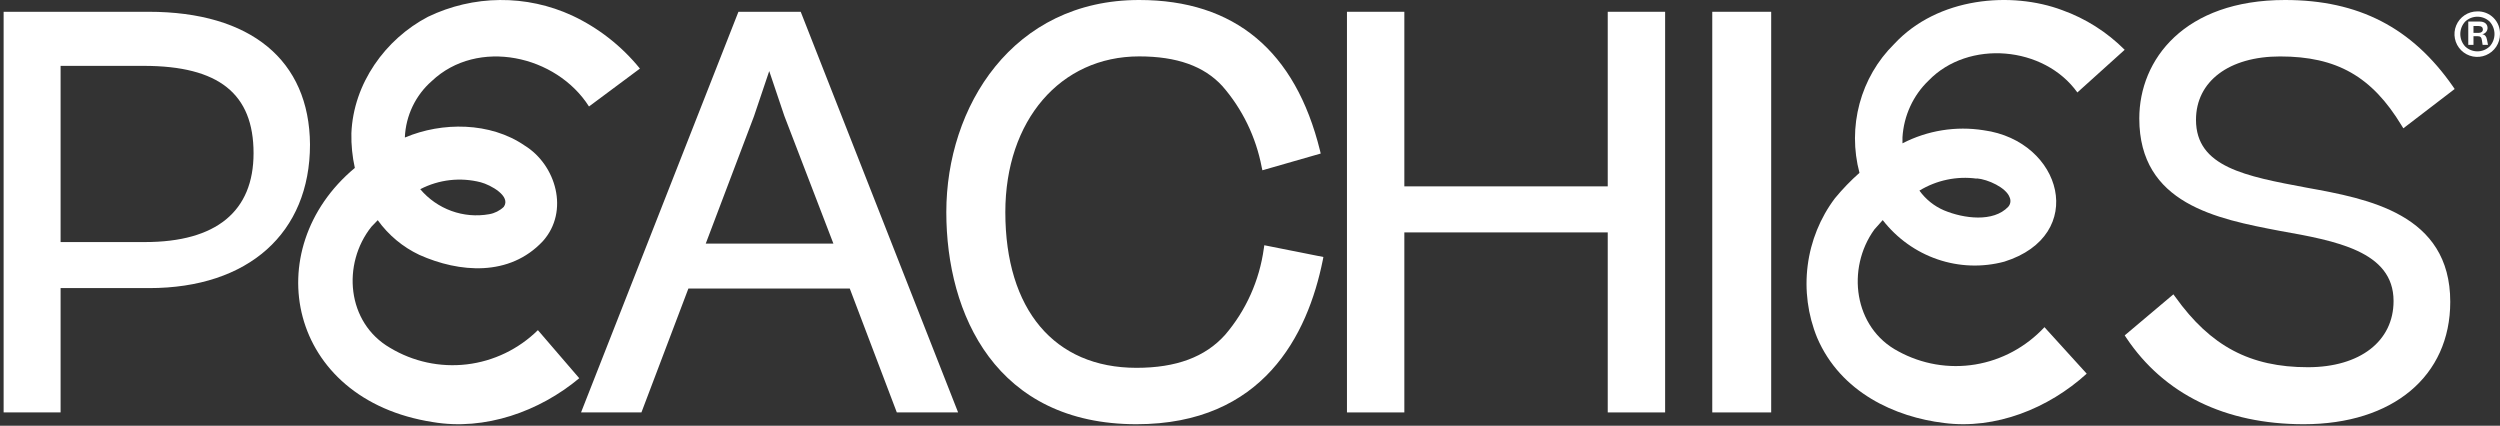
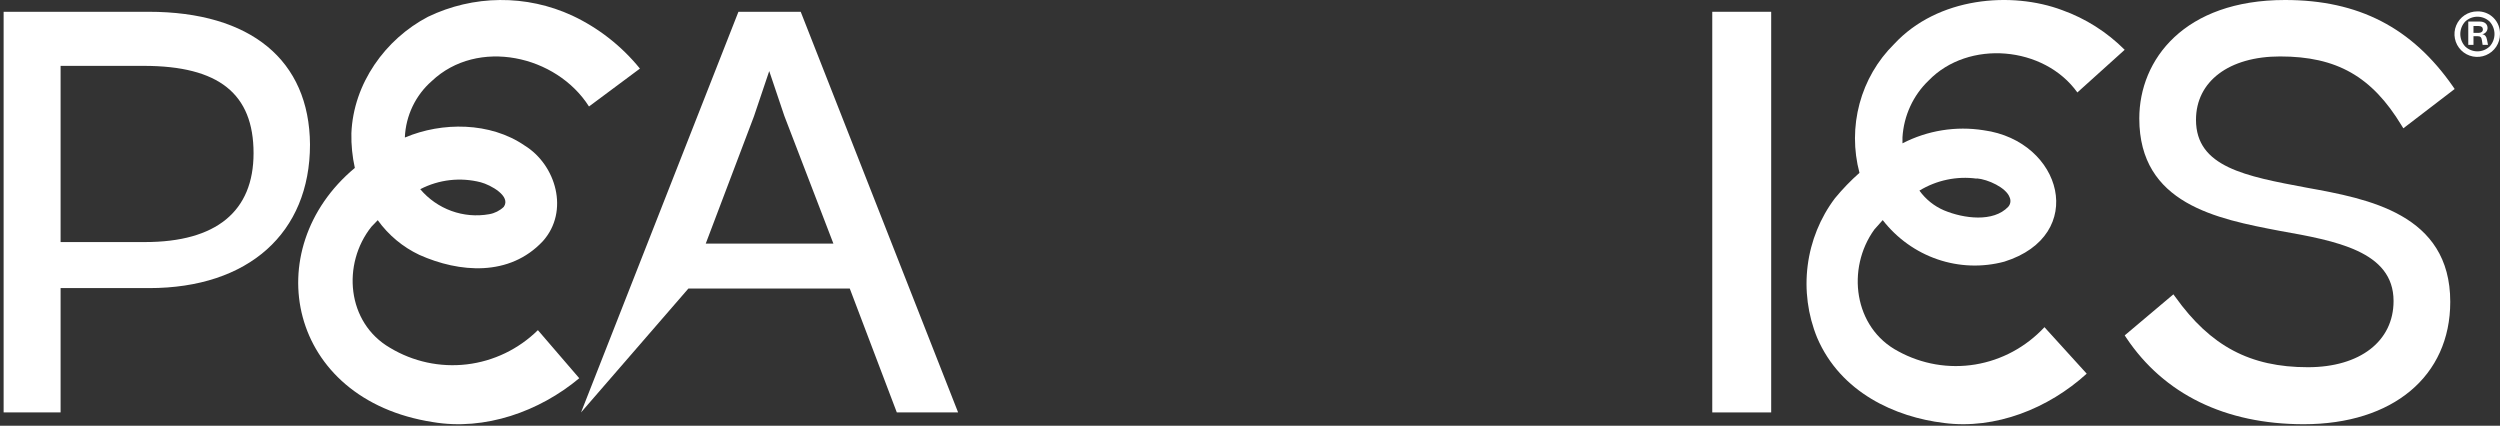
<svg xmlns="http://www.w3.org/2000/svg" width="687" height="117" viewBox="0 0 687 117" fill="none">
  <rect x="0" y="0" width="687" height="117" fill="#333333" stroke="none" />
  <path d="M686.997 9.356C687.002 10.594 686.64 11.806 685.956 12.838C685.273 13.871 684.298 14.677 683.155 15.154C682.013 15.632 680.755 15.76 679.54 15.522C678.325 15.284 677.208 14.69 676.33 13.817C675.453 12.943 674.854 11.829 674.611 10.615C674.367 9.401 674.489 8.142 674.962 6.998C675.434 5.854 676.236 4.875 677.265 4.187C678.294 3.498 679.504 3.131 680.742 3.131C681.569 3.104 682.392 3.246 683.161 3.549C683.93 3.851 684.63 4.308 685.215 4.892C685.801 5.475 686.262 6.172 686.568 6.94C686.874 7.708 687.02 8.53 686.997 9.356ZM684.167 12.761C685.016 11.829 685.486 10.613 685.486 9.352C685.486 8.09 685.016 6.875 684.167 5.942C683.258 5.075 682.05 4.592 680.794 4.592C679.538 4.592 678.331 5.075 677.422 5.942C676.567 6.872 676.092 8.089 676.092 9.352C676.092 10.615 676.567 11.832 677.422 12.761C678.331 13.628 679.538 14.112 680.794 14.112C682.05 14.112 683.258 13.628 684.167 12.761ZM682.223 12.337L682.016 11.007C681.893 10.224 681.629 9.941 680.761 9.941H679.714V12.337H678.28V5.923H681.431C682.827 5.923 683.582 6.659 683.582 7.715C683.574 8.123 683.423 8.515 683.156 8.824C682.889 9.132 682.522 9.337 682.12 9.404C682.94 9.564 683.252 10.036 683.421 10.894L683.704 12.337H682.223ZM679.714 7.149V9.036H681.139C681.865 9.036 682.299 8.658 682.299 8.092C682.299 7.527 681.893 7.149 681.11 7.149H679.714Z" fill="white" />
  <path d="M40.849 3.238H0.996V113.335H16.65V79.169H40.992C68.243 79.169 85.188 64.055 85.188 39.698C85.024 16.521 68.879 3.238 40.849 3.238ZM69.678 42.098C69.678 58.076 59.433 66.518 39.845 66.518H16.65V18.1H39.558C60.109 18.121 69.678 25.741 69.678 42.098Z" fill="white" />
-   <path d="M347.303 68.26C346.09 77.088 342.384 85.353 336.647 92.026C331.171 98.125 323.209 101.077 312.3 101.077C289.743 101.077 276.264 85.081 276.264 58.298C276.264 33.099 291.386 15.497 313.037 15.497C323.399 15.497 330.876 18.167 335.909 23.658C341.396 29.939 345.13 37.634 346.714 45.926L346.903 46.794L362.931 42.193L362.741 41.39C355.96 13.934 339.237 0 313.037 0C278.244 0 260.047 29.323 260.047 58.298C260.047 86.513 273.779 116.574 312.3 116.574C347.114 116.574 359.351 92.048 363.5 71.494L363.668 70.626L347.43 67.392L347.303 68.26Z" fill="white" />
-   <path d="M441.806 51.213H385.913V3.238H370.145V113.335H385.913V63.865H441.806V113.335H457.575V3.238H441.806V51.213Z" fill="white" />
  <path d="M486.722 3.238H470.531V113.335H486.722V3.238Z" fill="white" />
-   <path d="M202.921 3.238L159.668 113.335H176.264L189.167 79.296H233.52L246.444 113.335H263.289L220.036 3.238H202.921ZM211.385 19.531L215.534 31.846L229.018 66.939H193.939L207.195 31.951L211.385 19.531Z" fill="white" />
+   <path d="M202.921 3.238L159.668 113.335L189.167 79.296H233.52L246.444 113.335H263.289L220.036 3.238H202.921ZM211.385 19.531L215.534 31.846L229.018 66.939H193.939L207.195 31.951L211.385 19.531Z" fill="white" />
  <path d="M107.17 95.57C95.257 88.655 93.93 72.543 102.055 62.32C102.624 61.701 103.192 61.103 103.802 60.506C106.761 64.618 110.701 67.9 115.253 70.046C126.24 74.954 140.006 76.085 149.183 66.268C156.508 58.073 152.825 45.332 144.174 39.997C134.702 33.488 121.462 33.488 111.359 37.756H111.254C111.378 34.802 112.098 31.906 113.369 29.245C114.64 26.584 116.434 24.215 118.642 22.284C131.271 10.332 152.909 15.177 161.855 29.262L175.852 18.848C170.805 12.628 164.437 7.645 157.224 4.271C150.995 1.4 144.222 -0.057 137.38 0.002C130.537 0.061 123.79 1.634 117.61 4.613C105.907 10.738 97.109 22.924 96.561 36.625C96.499 39.825 96.817 43.021 97.509 46.143C70.651 68.552 79.028 109.826 118.978 115.994C133.249 118.405 148.215 113.091 159.181 103.936L147.815 90.725C142.505 95.946 135.648 99.25 128.302 100.125C120.955 101.001 113.529 99.4 107.17 95.57ZM132.113 50.092C134.828 50.817 140.532 53.911 138.427 56.857C137.317 57.909 135.926 58.606 134.428 58.863C130.954 59.482 127.381 59.174 124.059 57.969C120.738 56.764 117.783 54.704 115.484 51.991C120.615 49.329 126.527 48.654 132.113 50.092Z" fill="white" />
  <path d="M626.566 15.511C642.105 15.511 651.793 20.999 659.955 34.48L660.442 35.257L674.54 24.456L674.073 23.764C662.816 7.605 648.147 0 627.923 0C600.258 0 587.878 16.354 587.878 32.557C587.878 56.062 609.246 60.145 626.418 63.429C641.829 66.172 657.75 69.002 657.75 82.721C657.75 93.782 648.507 100.911 634.198 100.911C618.362 100.911 607.466 95.143 597.778 81.597L597.248 80.884L583.871 92.162L584.295 92.81C594.64 108.3 611.472 116.574 633.053 116.574C657.559 116.574 673.331 103.374 673.331 82.937C673.331 58.719 650.627 54.614 633.965 51.59C617.005 48.414 603.459 45.908 603.459 32.924C603.459 22.36 612.532 15.511 626.566 15.511Z" fill="white" />
  <path d="M529.98 22.138C540.941 10.803 561.734 12.632 570.858 25.407L583.864 13.685C578.979 8.801 573.114 5.079 566.682 2.781C552.799 -2.424 532.507 -0.875 520.46 12.158C515.938 16.623 512.671 22.264 511.002 28.483C509.334 34.703 509.327 41.272 510.982 47.495C508.56 49.639 506.305 51.976 504.239 54.485C500.193 59.85 497.608 66.229 496.75 72.965C495.891 79.701 496.79 86.552 499.354 92.811C505.805 107.866 520.815 114.619 534.198 116.232C548.352 118.082 562.924 112.254 573.425 102.683L561.818 89.907C556.731 95.365 550.054 98.965 542.802 100.16C535.549 101.356 528.116 100.082 521.63 96.532C509.375 90.08 507.329 73.777 515.074 63.066C515.805 62.206 516.577 61.346 517.371 60.486C521.28 65.5 526.512 69.245 532.437 71.271C538.363 73.297 544.73 73.517 550.774 71.906C573.843 64.679 566.766 38.742 545.116 35.795C537.496 34.583 529.698 35.838 522.799 39.387C522.799 38.849 522.799 38.29 522.799 37.731C523.166 31.777 525.737 26.196 529.98 22.138ZM543.196 49.022C546.244 49.259 551.317 51.56 552.256 54.248C552.446 54.67 552.51 55.141 552.439 55.601C552.369 56.06 552.167 56.488 551.859 56.829C547.788 61.131 539.646 60.077 534.198 57.797C531.517 56.65 529.186 54.777 527.454 52.377C532.198 49.501 537.739 48.343 543.196 49.087V49.022Z" fill="white" />
</svg>